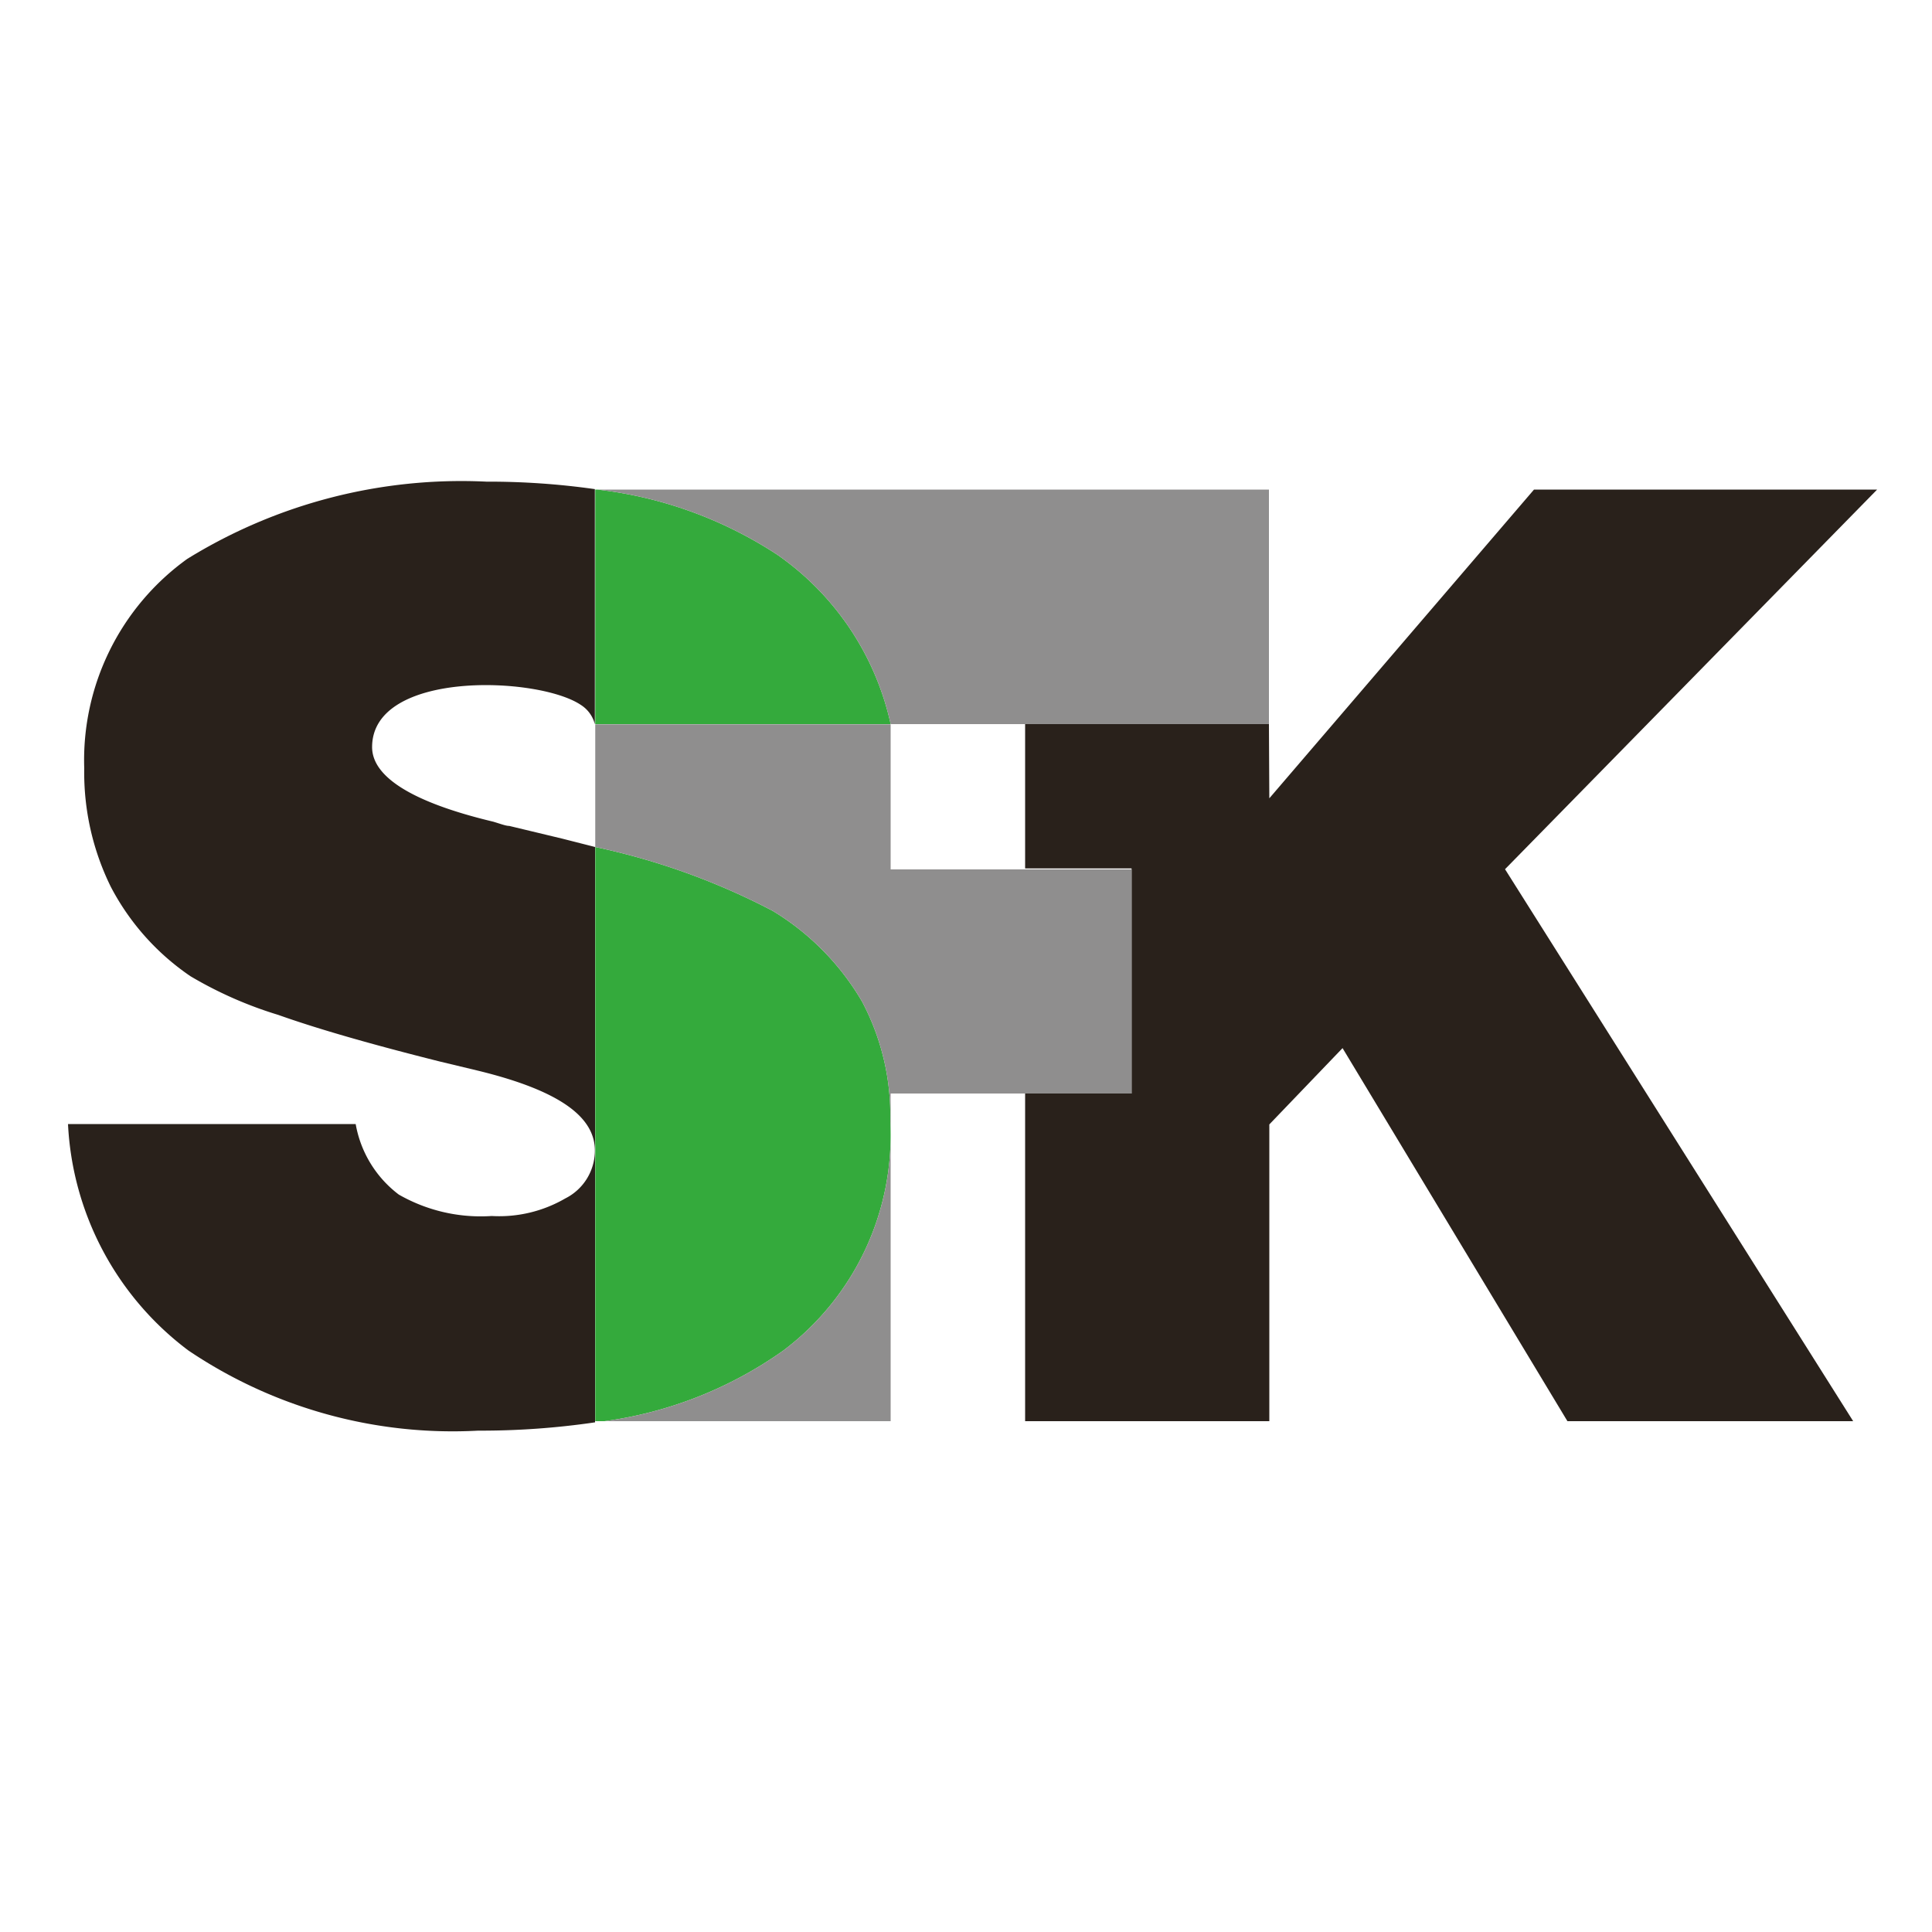
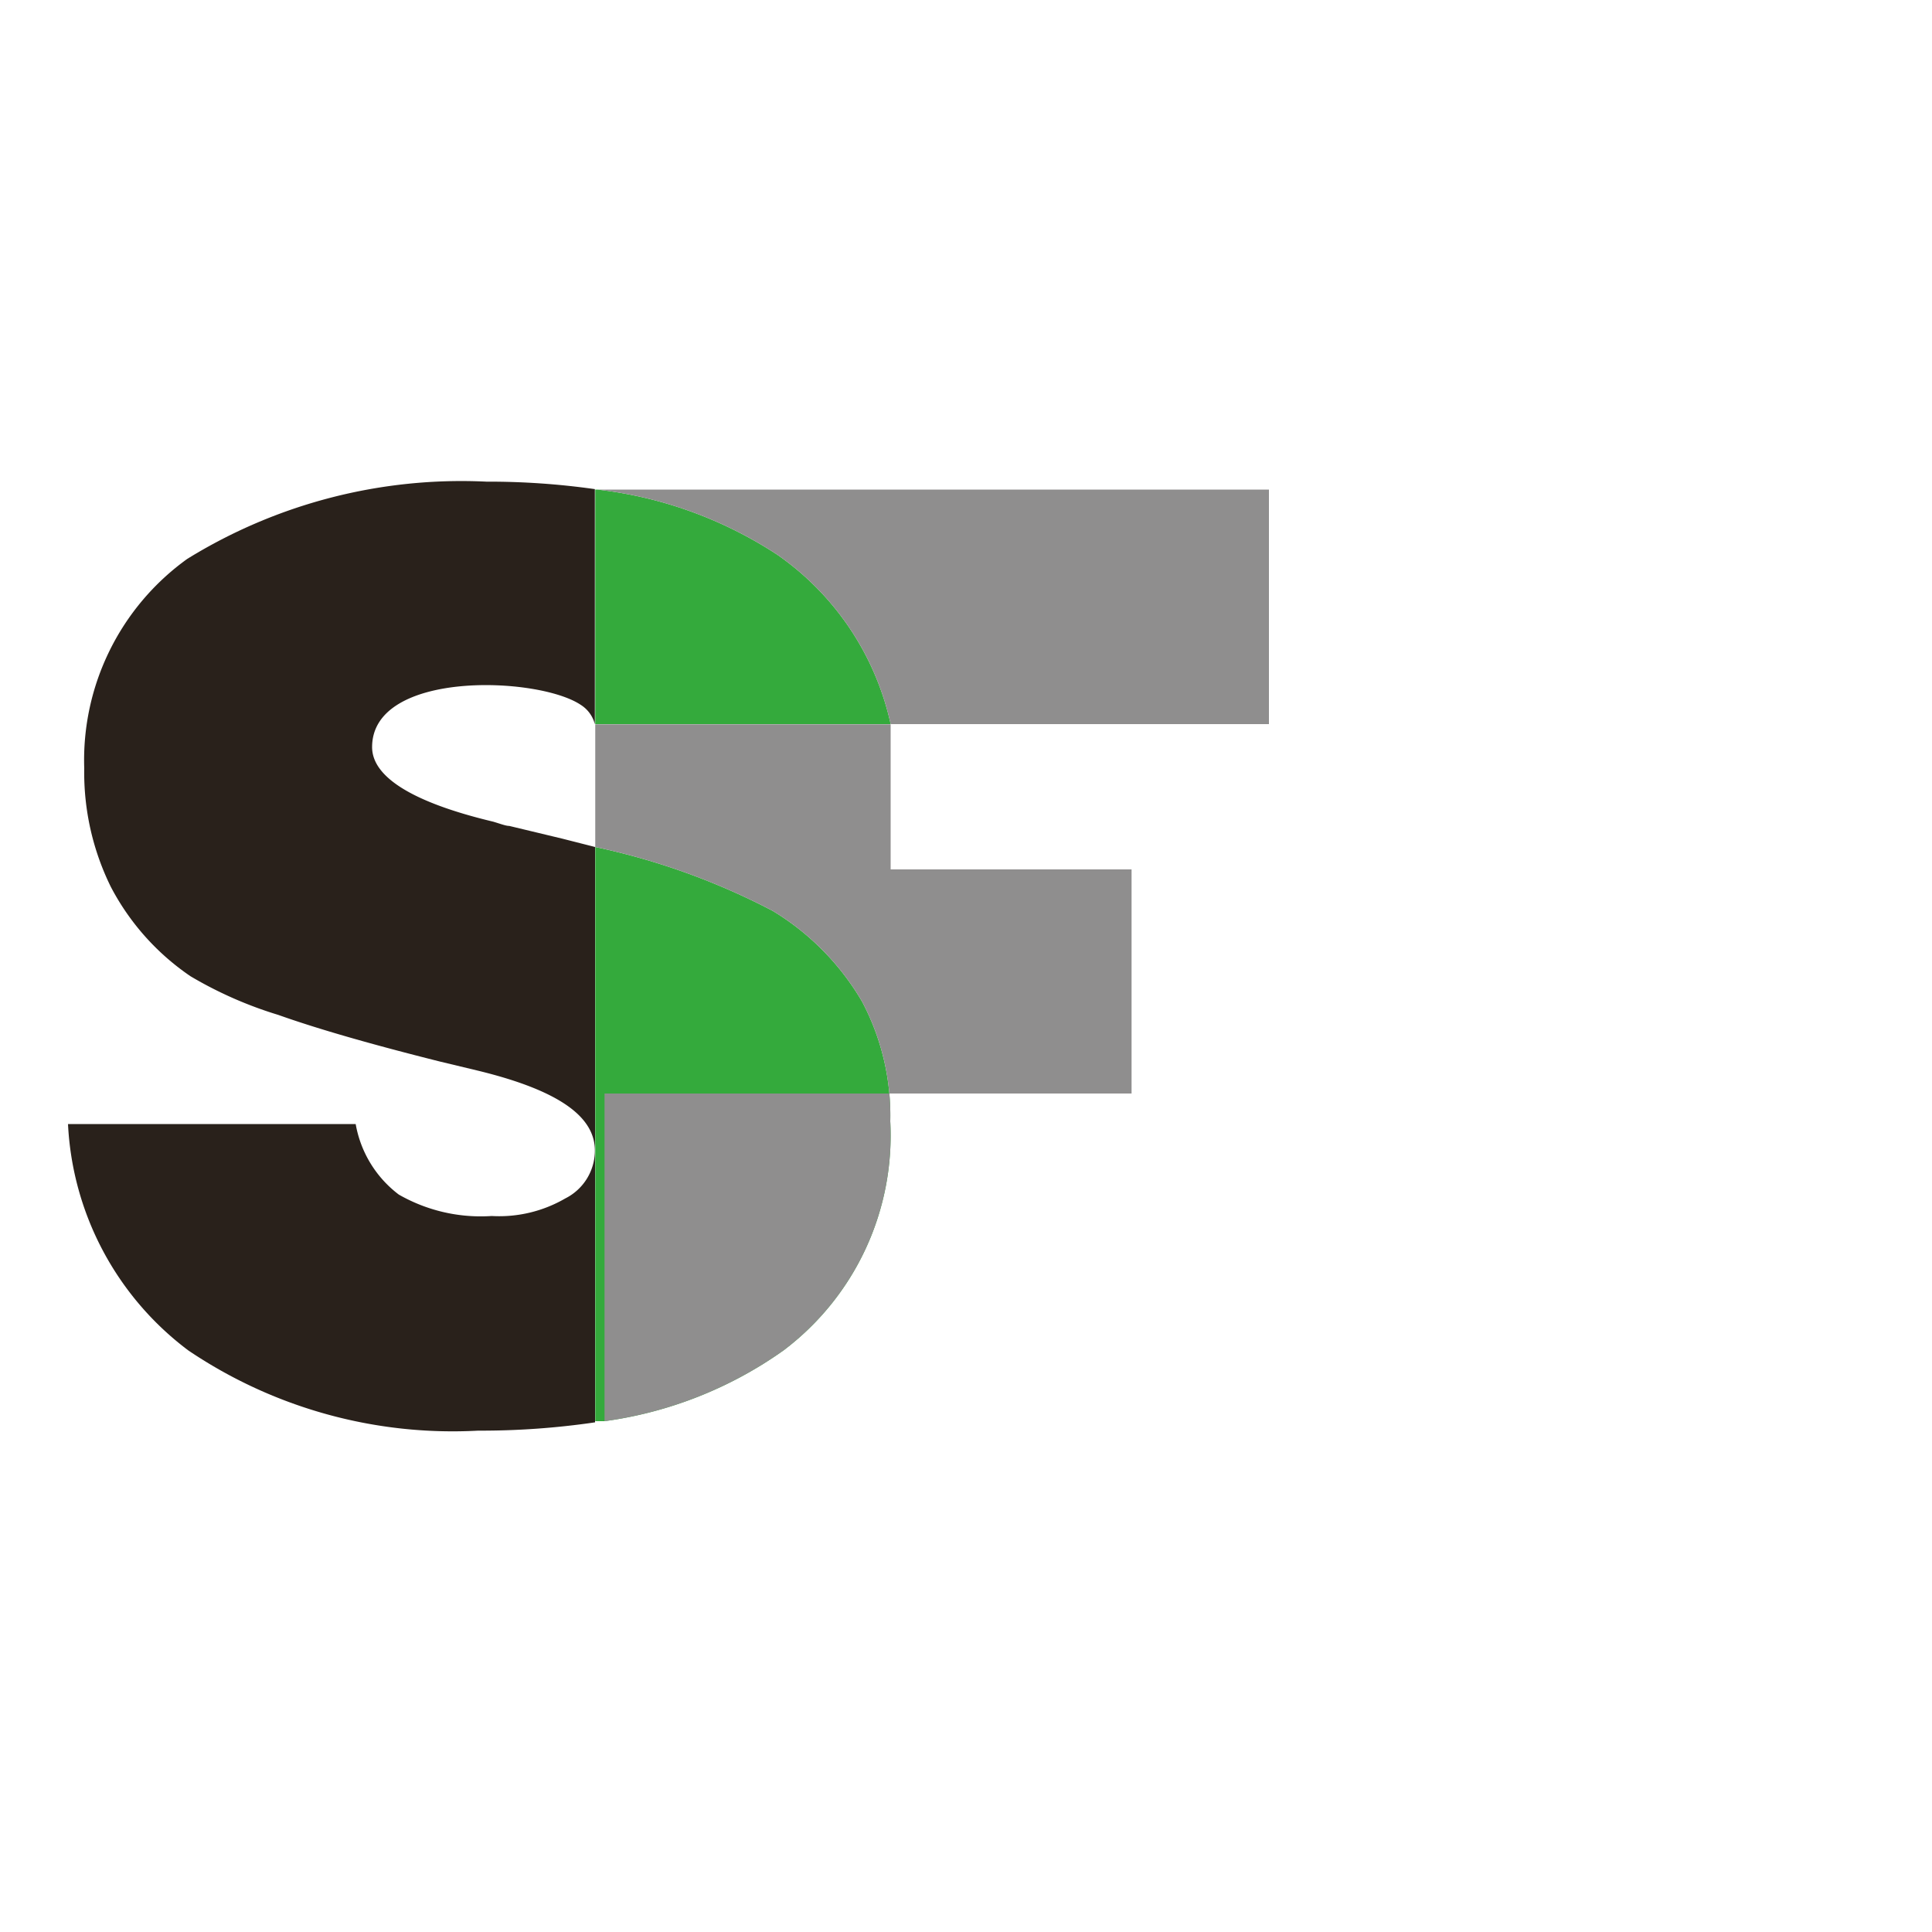
<svg xmlns="http://www.w3.org/2000/svg" id="Ebene_1" data-name="Ebene 1" viewBox="0 0 10 10">
  <defs>
    <style>.cls-1{fill:#29211b;}.cls-2{fill:#34aa3c;}.cls-3{fill:#8f8e8e;}</style>
  </defs>
  <title>SFK-Favi</title>
  <path class="cls-1" d="M3.081,2.532a3.909,3.909,0,0,0-.563-.039,2.7,2.7,0,0,0-1.549.4A1.283,1.283,0,0,0,.436,3.977a1.338,1.338,0,0,0,.138.614,1.272,1.272,0,0,0,.412.462,2.07,2.07,0,0,0,.454.2c.208.074.488.154.839.242l.2.048c.428.105.6.243.6.412a.277.277,0,0,1-.153.248.681.681,0,0,1-.381.091.853.853,0,0,1-.481-.111.584.584,0,0,1-.223-.365H.352A1.56,1.56,0,0,0,.975,6.99a2.445,2.445,0,0,0,1.5.415,4.061,4.061,0,0,0,.605-.043V4.384l-.169-.043-.275-.066c-.018,0-.046-.011-.083-.022-.419-.1-.627-.232-.627-.386,0-.4.861-.367,1.081-.218a.167.167,0,0,1,.072.1h0V2.532Z" />
-   <polyline class="cls-1" points="6.568 3.748 5.306 3.748 5.306 4.495 5.857 4.495 5.857 5.66 5.306 5.66 5.306 7.356 6.57 7.356 6.57 5.82 6.949 5.425 8.113 7.356 9.592 7.356 7.79 4.499 9.716 2.534 7.94 2.534 6.57 4.132" />
  <path class="cls-2" d="M3.081,3.749V2.534h.011a2.144,2.144,0,0,1,.931.337,1.445,1.445,0,0,1,.587.877H3.081Zm0,3.607V4.384A3.573,3.573,0,0,1,4,4.715a1.338,1.338,0,0,1,.462.469,1.258,1.258,0,0,1,.146.62A1.393,1.393,0,0,1,4.055,6.99a2.086,2.086,0,0,1-.926.366Z" />
  <path class="cls-3" d="M3.092,2.534a2.144,2.144,0,0,1,.931.337,1.445,1.445,0,0,1,.587.877H6.568V2.534Z" />
-   <path class="cls-3" d="M4.61,3.749H3.081v.635A3.573,3.573,0,0,1,4,4.715a1.338,1.338,0,0,1,.462.469,1.258,1.258,0,0,1,.146.62A1.393,1.393,0,0,1,4.055,6.99a2.086,2.086,0,0,1-.926.366H4.61V5.66H5.857V4.5H4.61Z" />
+   <path class="cls-3" d="M4.61,3.749H3.081v.635A3.573,3.573,0,0,1,4,4.715a1.338,1.338,0,0,1,.462.469,1.258,1.258,0,0,1,.146.62A1.393,1.393,0,0,1,4.055,6.99a2.086,2.086,0,0,1-.926.366V5.66H5.857V4.5H4.61Z" />
</svg>